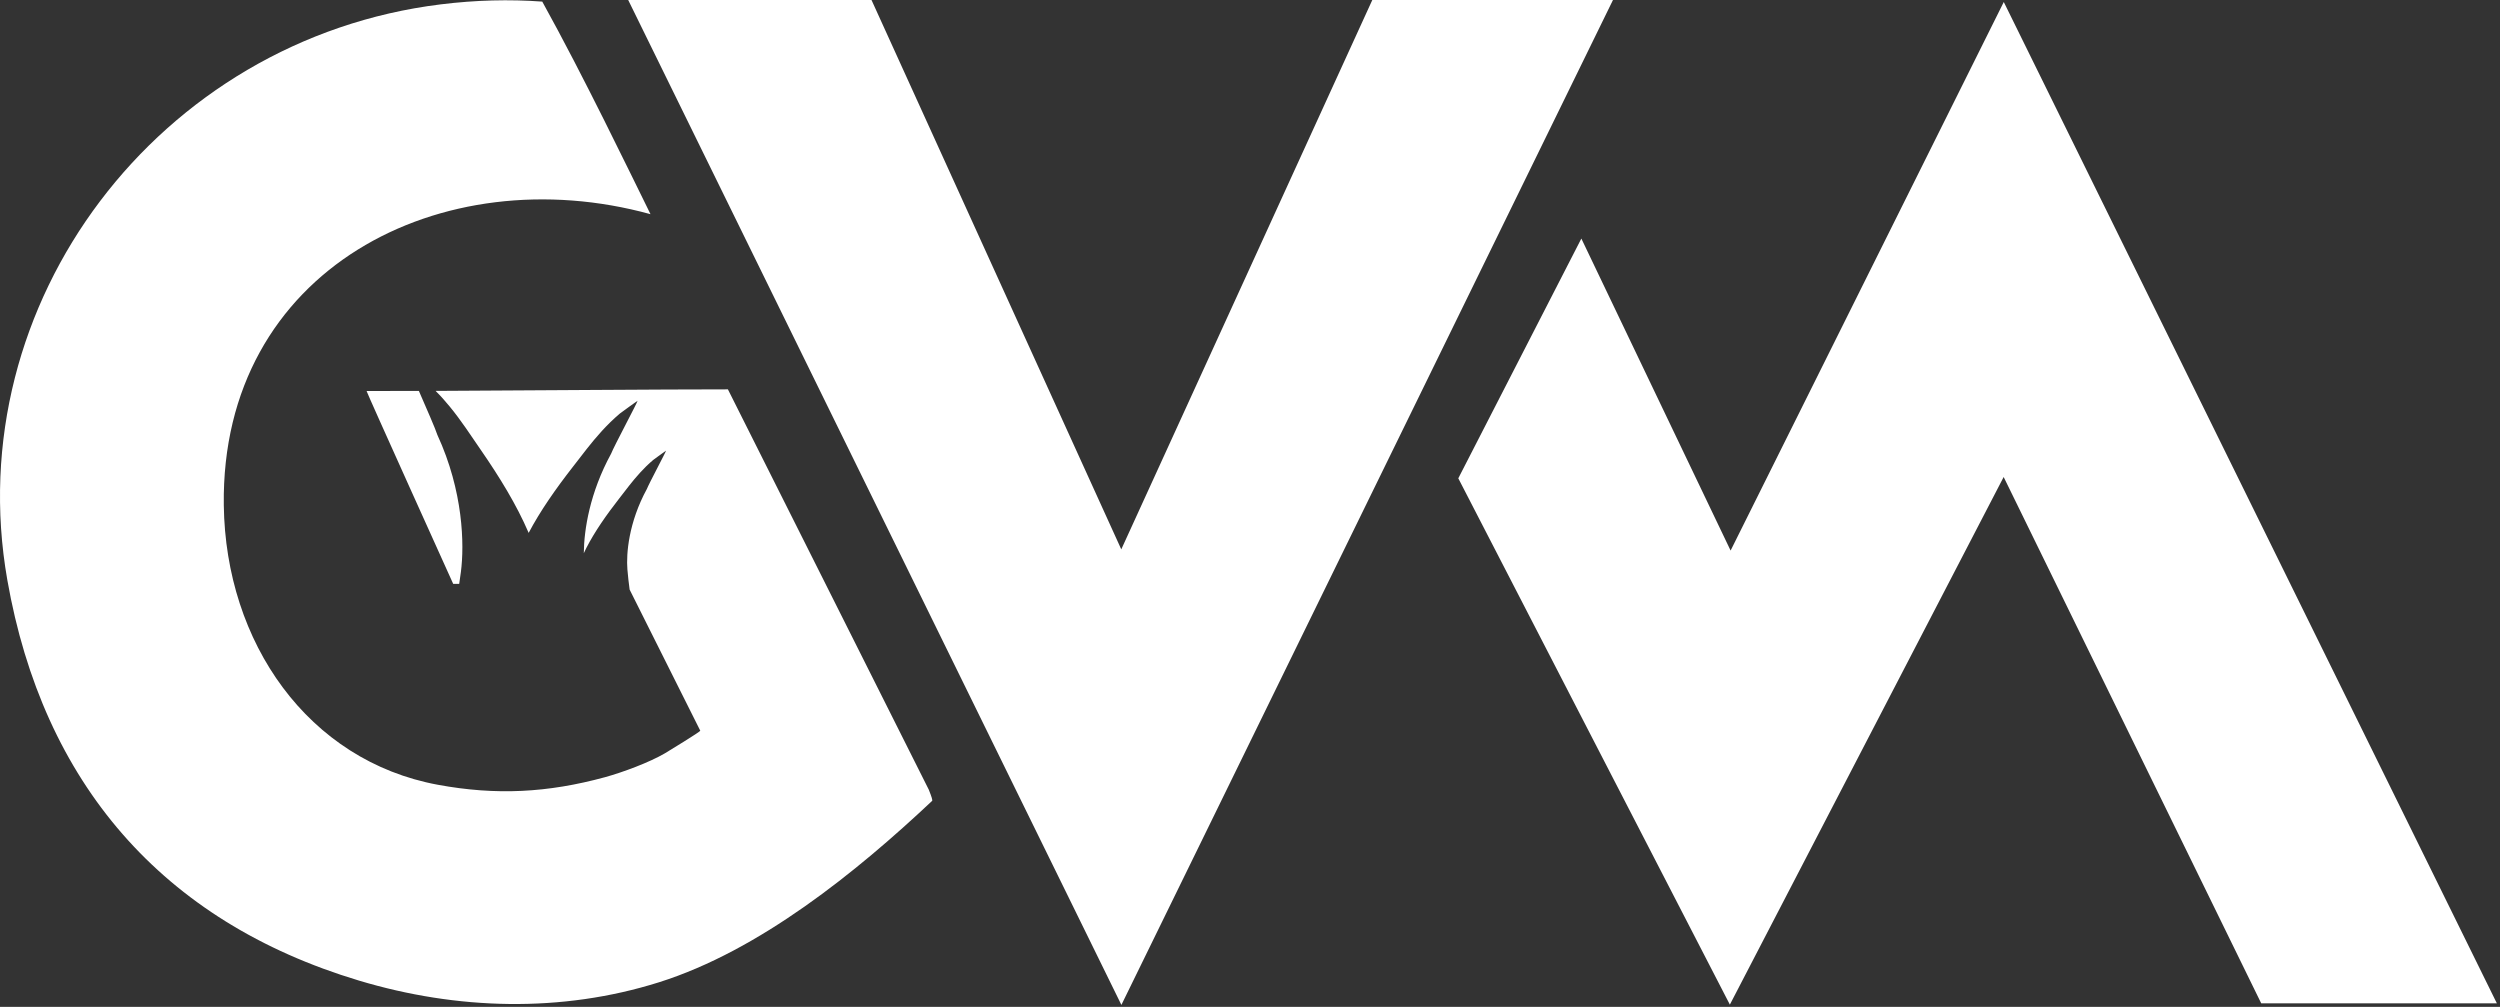
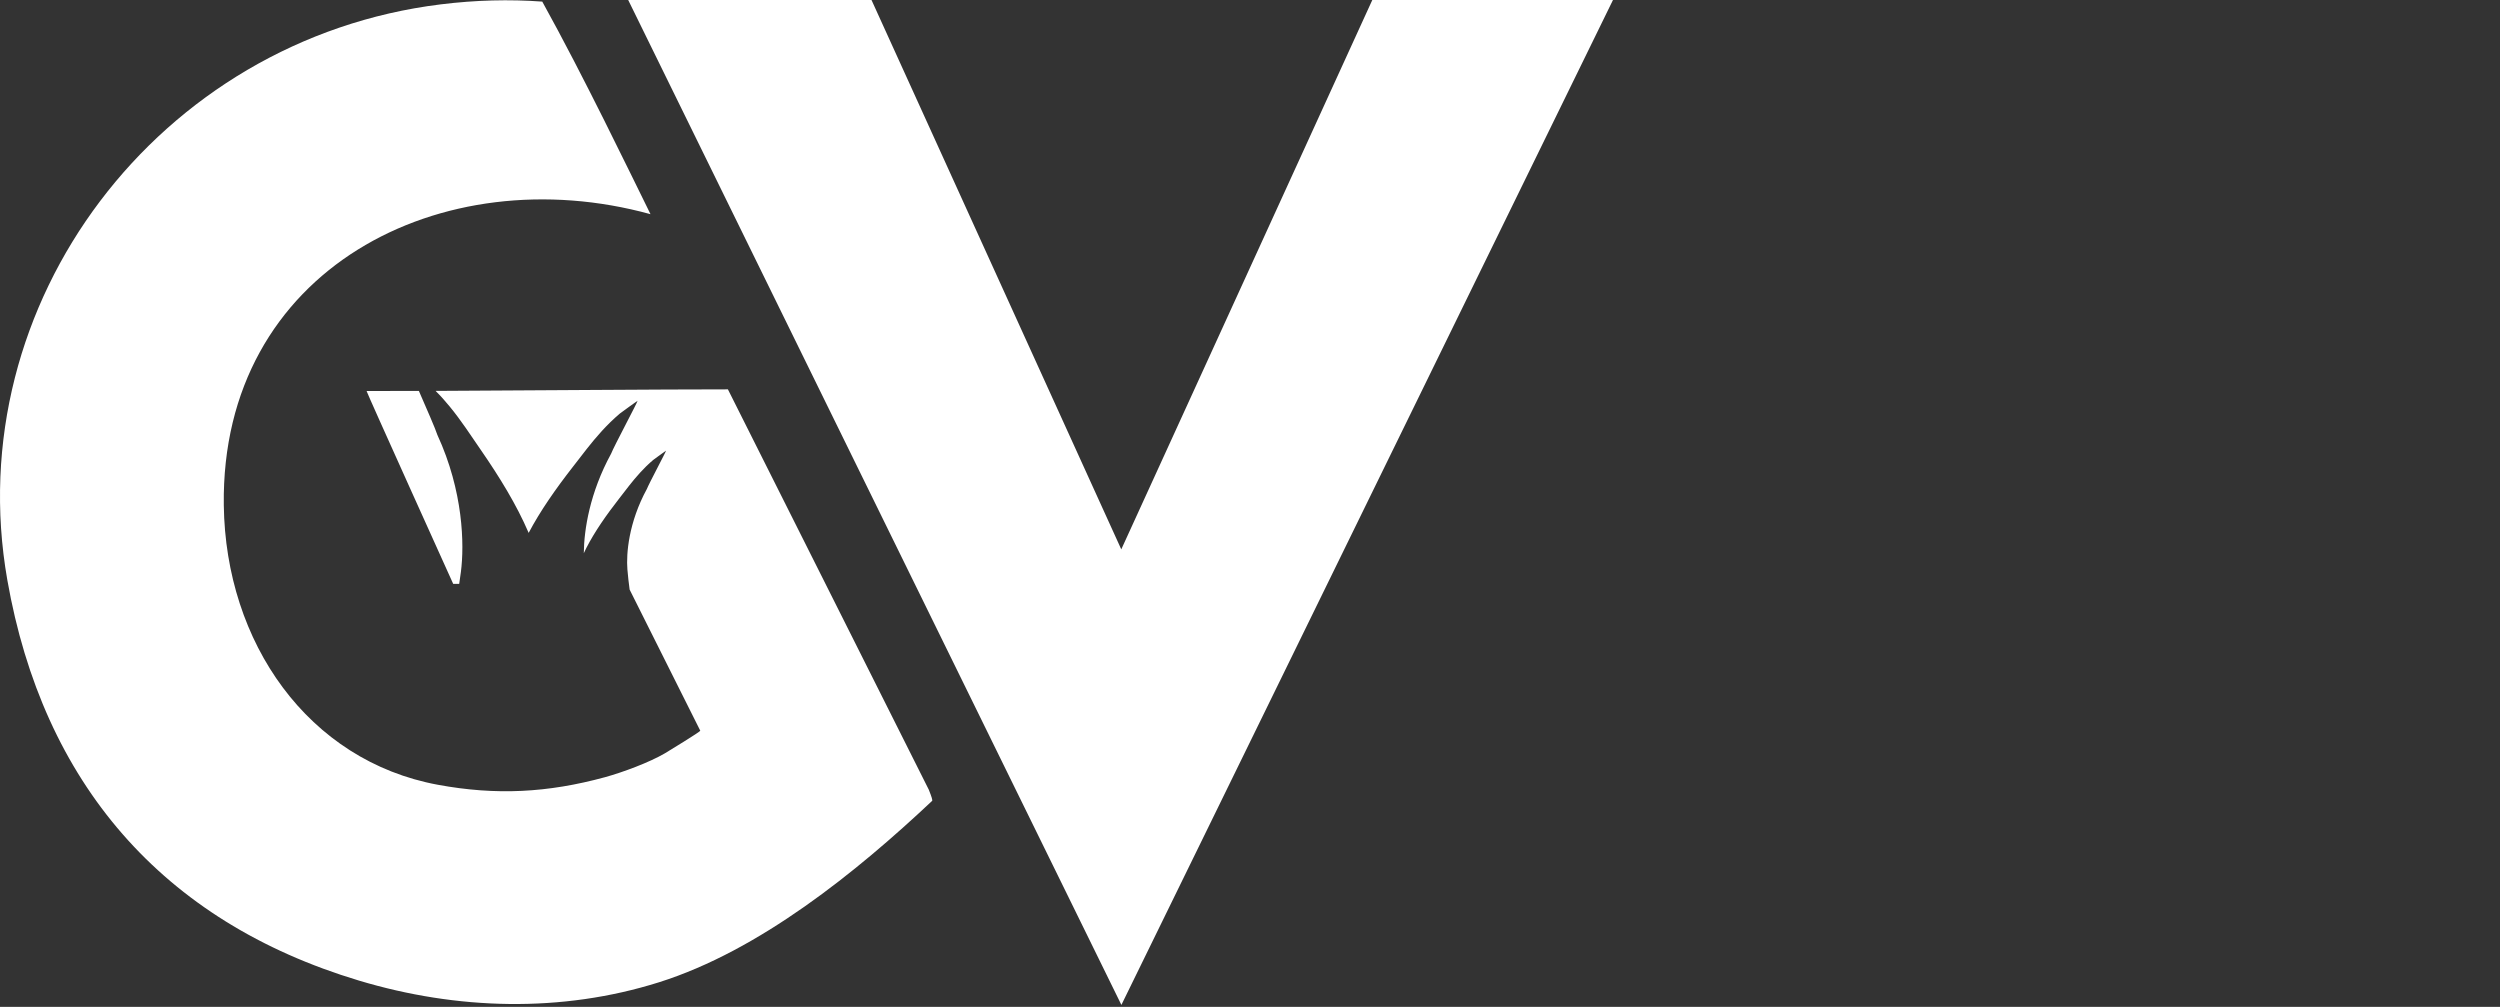
<svg xmlns="http://www.w3.org/2000/svg" width="437" height="176" viewBox="0 0 437 176" fill="none">
  <rect x="0" y="0" width="437" height="176" fill="#333333" stroke="none" />
  <path d="M109.809 0H152.339L195.999 96.03L239.879 0H281.949L196.019 175.66L109.809 0Z" fill="white" />
-   <path d="M350.26 0.35L302.51 96.24L276.42 41.7L254.91 83.61L302.38 175.61L350.24 83.38L395.26 175.38H436.45L350.26 0.35Z" fill="white" />
  <path d="M162.389 138.11L127.239 68.06C115.379 68.06 92.689 68.25 76.139 68.33C77.029 69.21 77.839 70.12 78.589 71.04C80.639 73.53 82.289 76.1 84.049 78.65C87.329 83.4 90.289 88.22 92.379 93.08C92.379 93.1 92.399 93.12 92.409 93.15C94.439 89.3 97.139 85.45 100.109 81.64C101.759 79.53 103.309 77.41 105.209 75.33C106.159 74.3 107.189 73.27 108.349 72.29C108.589 72.09 111.449 70.04 111.449 70.05C111.499 70.22 107.309 78.03 106.829 79.29C103.089 86.14 102.089 92.58 102.049 96.7C102.199 96.39 102.339 96.08 102.499 95.77C103.979 92.89 105.999 90.01 108.219 87.16C109.409 85.64 110.529 84.1 111.909 82.6C112.589 81.85 113.339 81.11 114.179 80.4C114.349 80.25 116.419 78.78 116.419 78.78C116.449 78.91 113.429 84.55 113.079 85.46C109.879 91.33 109.449 96.79 109.669 99.53C109.769 100.72 109.899 101.89 110.059 103.06C112.259 107.46 122.299 127.52 122.409 127.73C122.479 127.86 116.739 131.38 116.239 131.67C113.499 133.28 108.789 135.02 105.729 135.86C95.729 138.58 86.749 139.06 76.549 137.18C53.859 132.99 39.429 112.34 39.119 88.3C38.579 47.06 77.239 27.4 113.709 37.44C110.019 29.98 102.079 13.44 94.789 0.28C89.049 -0.14 83.139 0.01 77.059 0.76C27.779 6.83 -7.241 52.89 1.279 101.38C7.499 136.8 28.269 161.05 62.759 171.41C79.839 176.54 98.119 177.08 115.199 171.7C132.739 166.17 149.689 152.45 162.939 139.99C163.039 139.9 162.829 139.23 162.379 138.11H162.389Z" fill="white" />
  <path d="M73.228 68.33C69.778 68.34 66.658 68.35 64.078 68.35C64.078 68.57 79.218 102.06 79.218 102.06H80.268C80.368 101.36 80.478 100.65 80.568 99.95C81.178 95.23 81.008 85.89 76.448 76.01C76.168 75.08 74.498 71.27 73.218 68.33H73.228Z" fill="white" />
</svg>